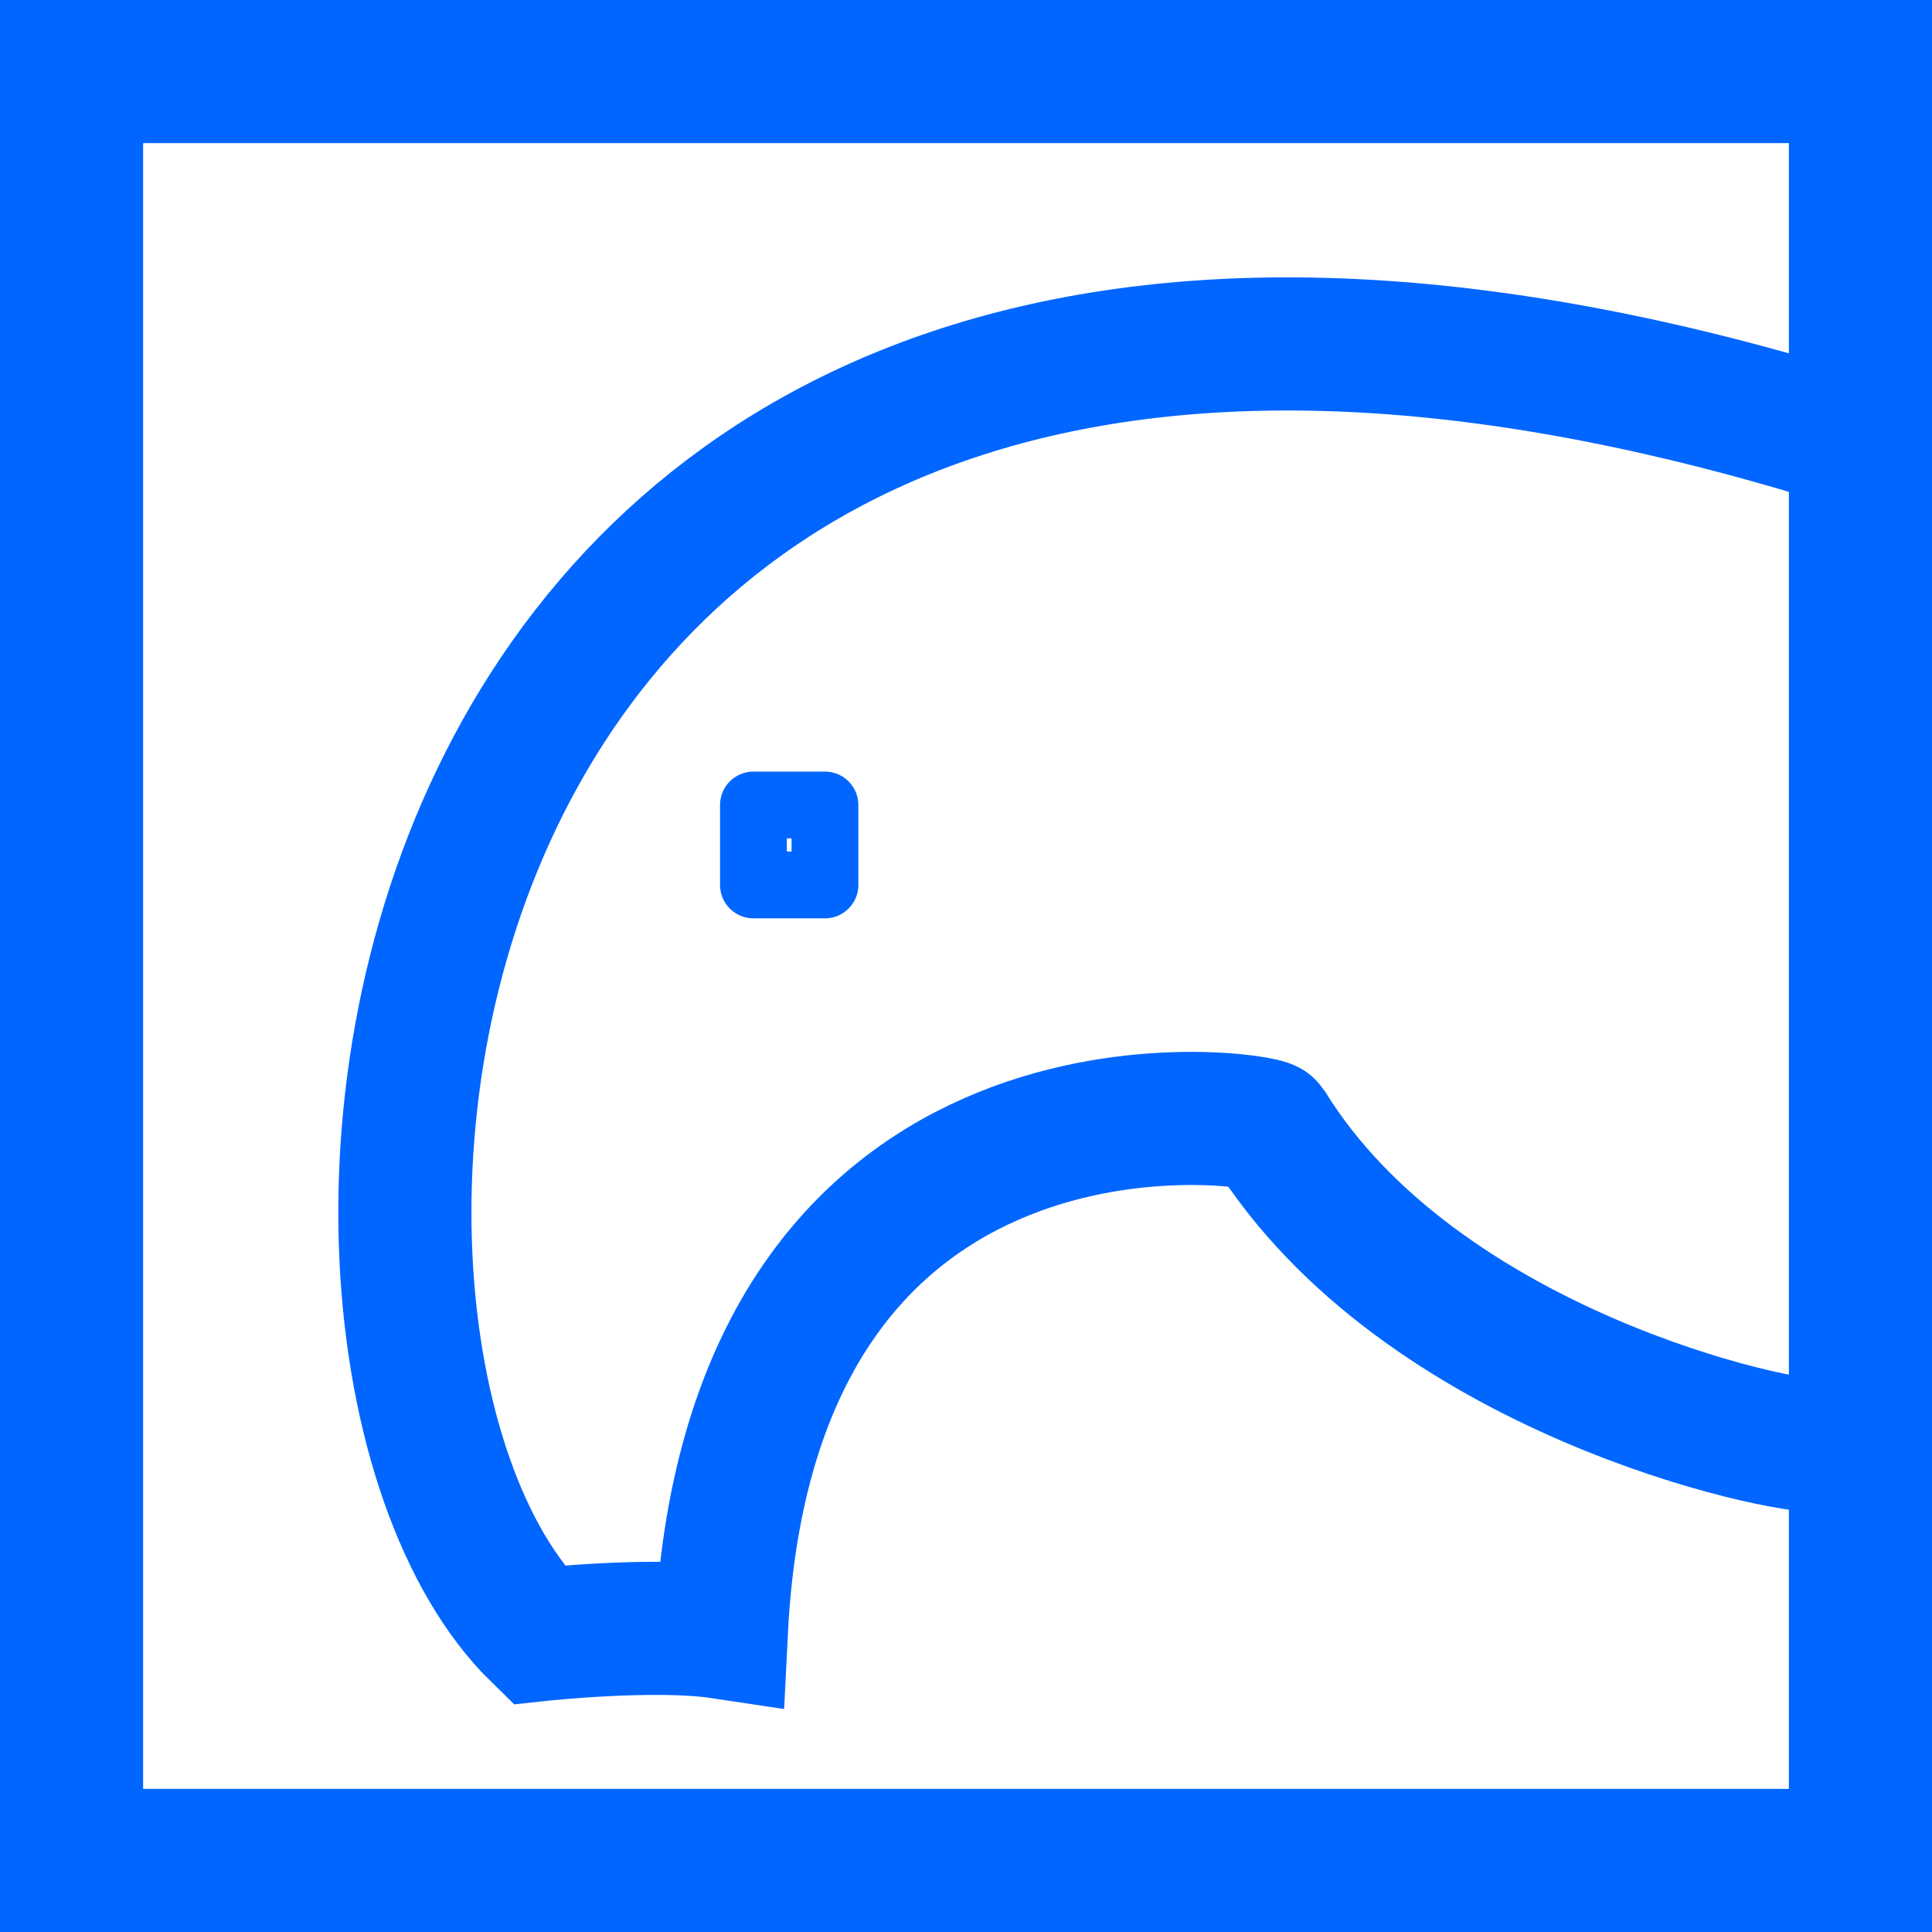
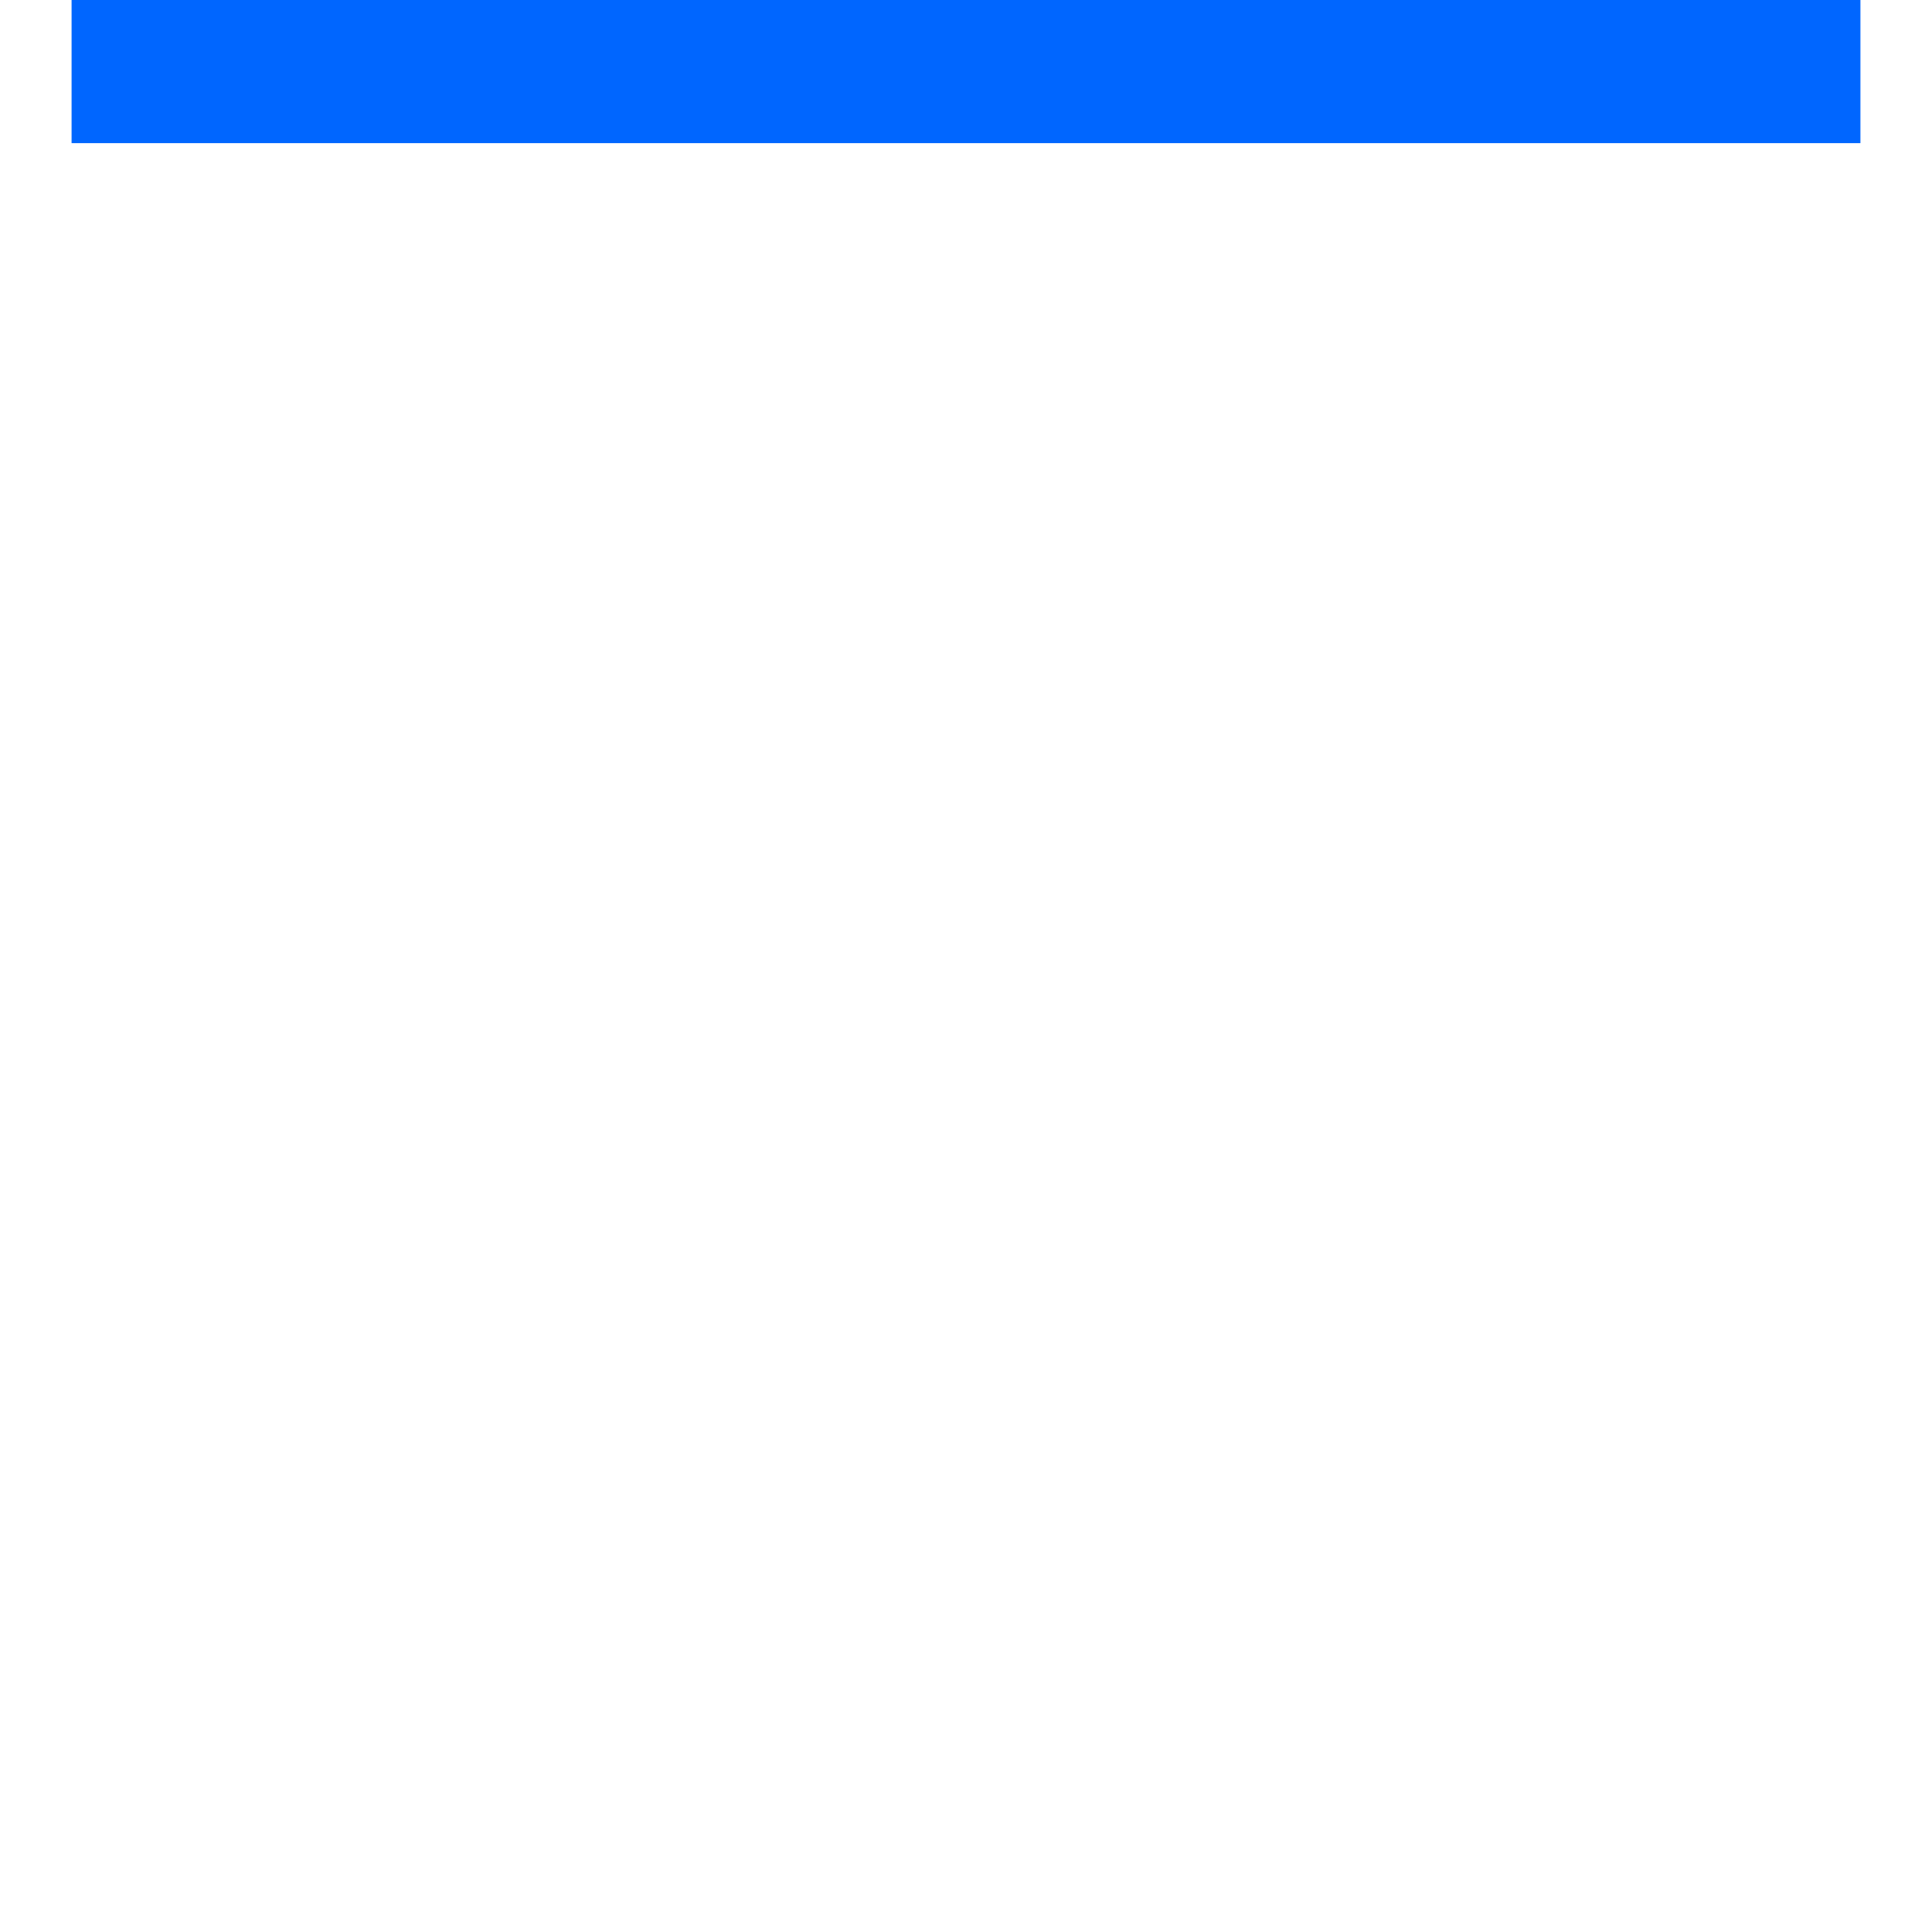
<svg xmlns="http://www.w3.org/2000/svg" xmlns:ns1="http://sodipodi.sourceforge.net/DTD/sodipodi-0.dtd" xmlns:ns2="http://www.inkscape.org/namespaces/inkscape" width="54" height="54" version="1.1" id="svg3743" ns1:docname="logo-mobile.svg" ns2:version="1.2.2 (732a01da63, 2022-12-09)">
  <defs id="defs3747" />
  <ns1:namedview id="namedview3745" pagecolor="#ffffff" bordercolor="#000000" borderopacity="0.25" ns2:showpageshadow="2" ns2:pageopacity="0.0" ns2:pagecheckerboard="0" ns2:deskcolor="#d1d1d1" showgrid="false" ns2:zoom="19.018519" ns2:cx="27.105161" ns2:cy="27.289192" ns2:window-width="3440" ns2:window-height="1377" ns2:window-x="-8" ns2:window-y="32" ns2:window-maximized="1" ns2:current-layer="g3741" />
  <g fill="none" fill-rule="evenodd" id="g3741">
-     <path stroke="#f24088" stroke-width="4" d="M2 2h50v50H2z" id="path3737" style="stroke:#0066ff;stroke-opacity:1" />
-     <path style="fill:none;fill-opacity:1;stroke:#0066ff;stroke-width:3.721;stroke-dasharray:none;stroke-opacity:1" d="M 51.719,12.327 C 9.978,-0.791 6.611,37.471 15.044,45.693 c 0,0 3.242,-0.353 5.116,-0.071 0.817,-16.561 15.133,-14.395 15.301,-14.123 4.226,6.838 14.367,9.019 15.466,8.903" id="path17105" ns1:nodetypes="cccsc" />
-     <rect style="fill:none;fill-opacity:1;stroke:#0066ff;stroke-width:1.867;stroke-linecap:square;stroke-linejoin:round;stroke-dasharray:none;stroke-opacity:1;paint-order:fill markers stroke" id="rect18681" width="1.999" height="2.234" x="21.059" y="22.5" />
+     <path stroke="#f24088" stroke-width="4" d="M2 2h50H2z" id="path3737" style="stroke:#0066ff;stroke-opacity:1" />
  </g>
</svg>